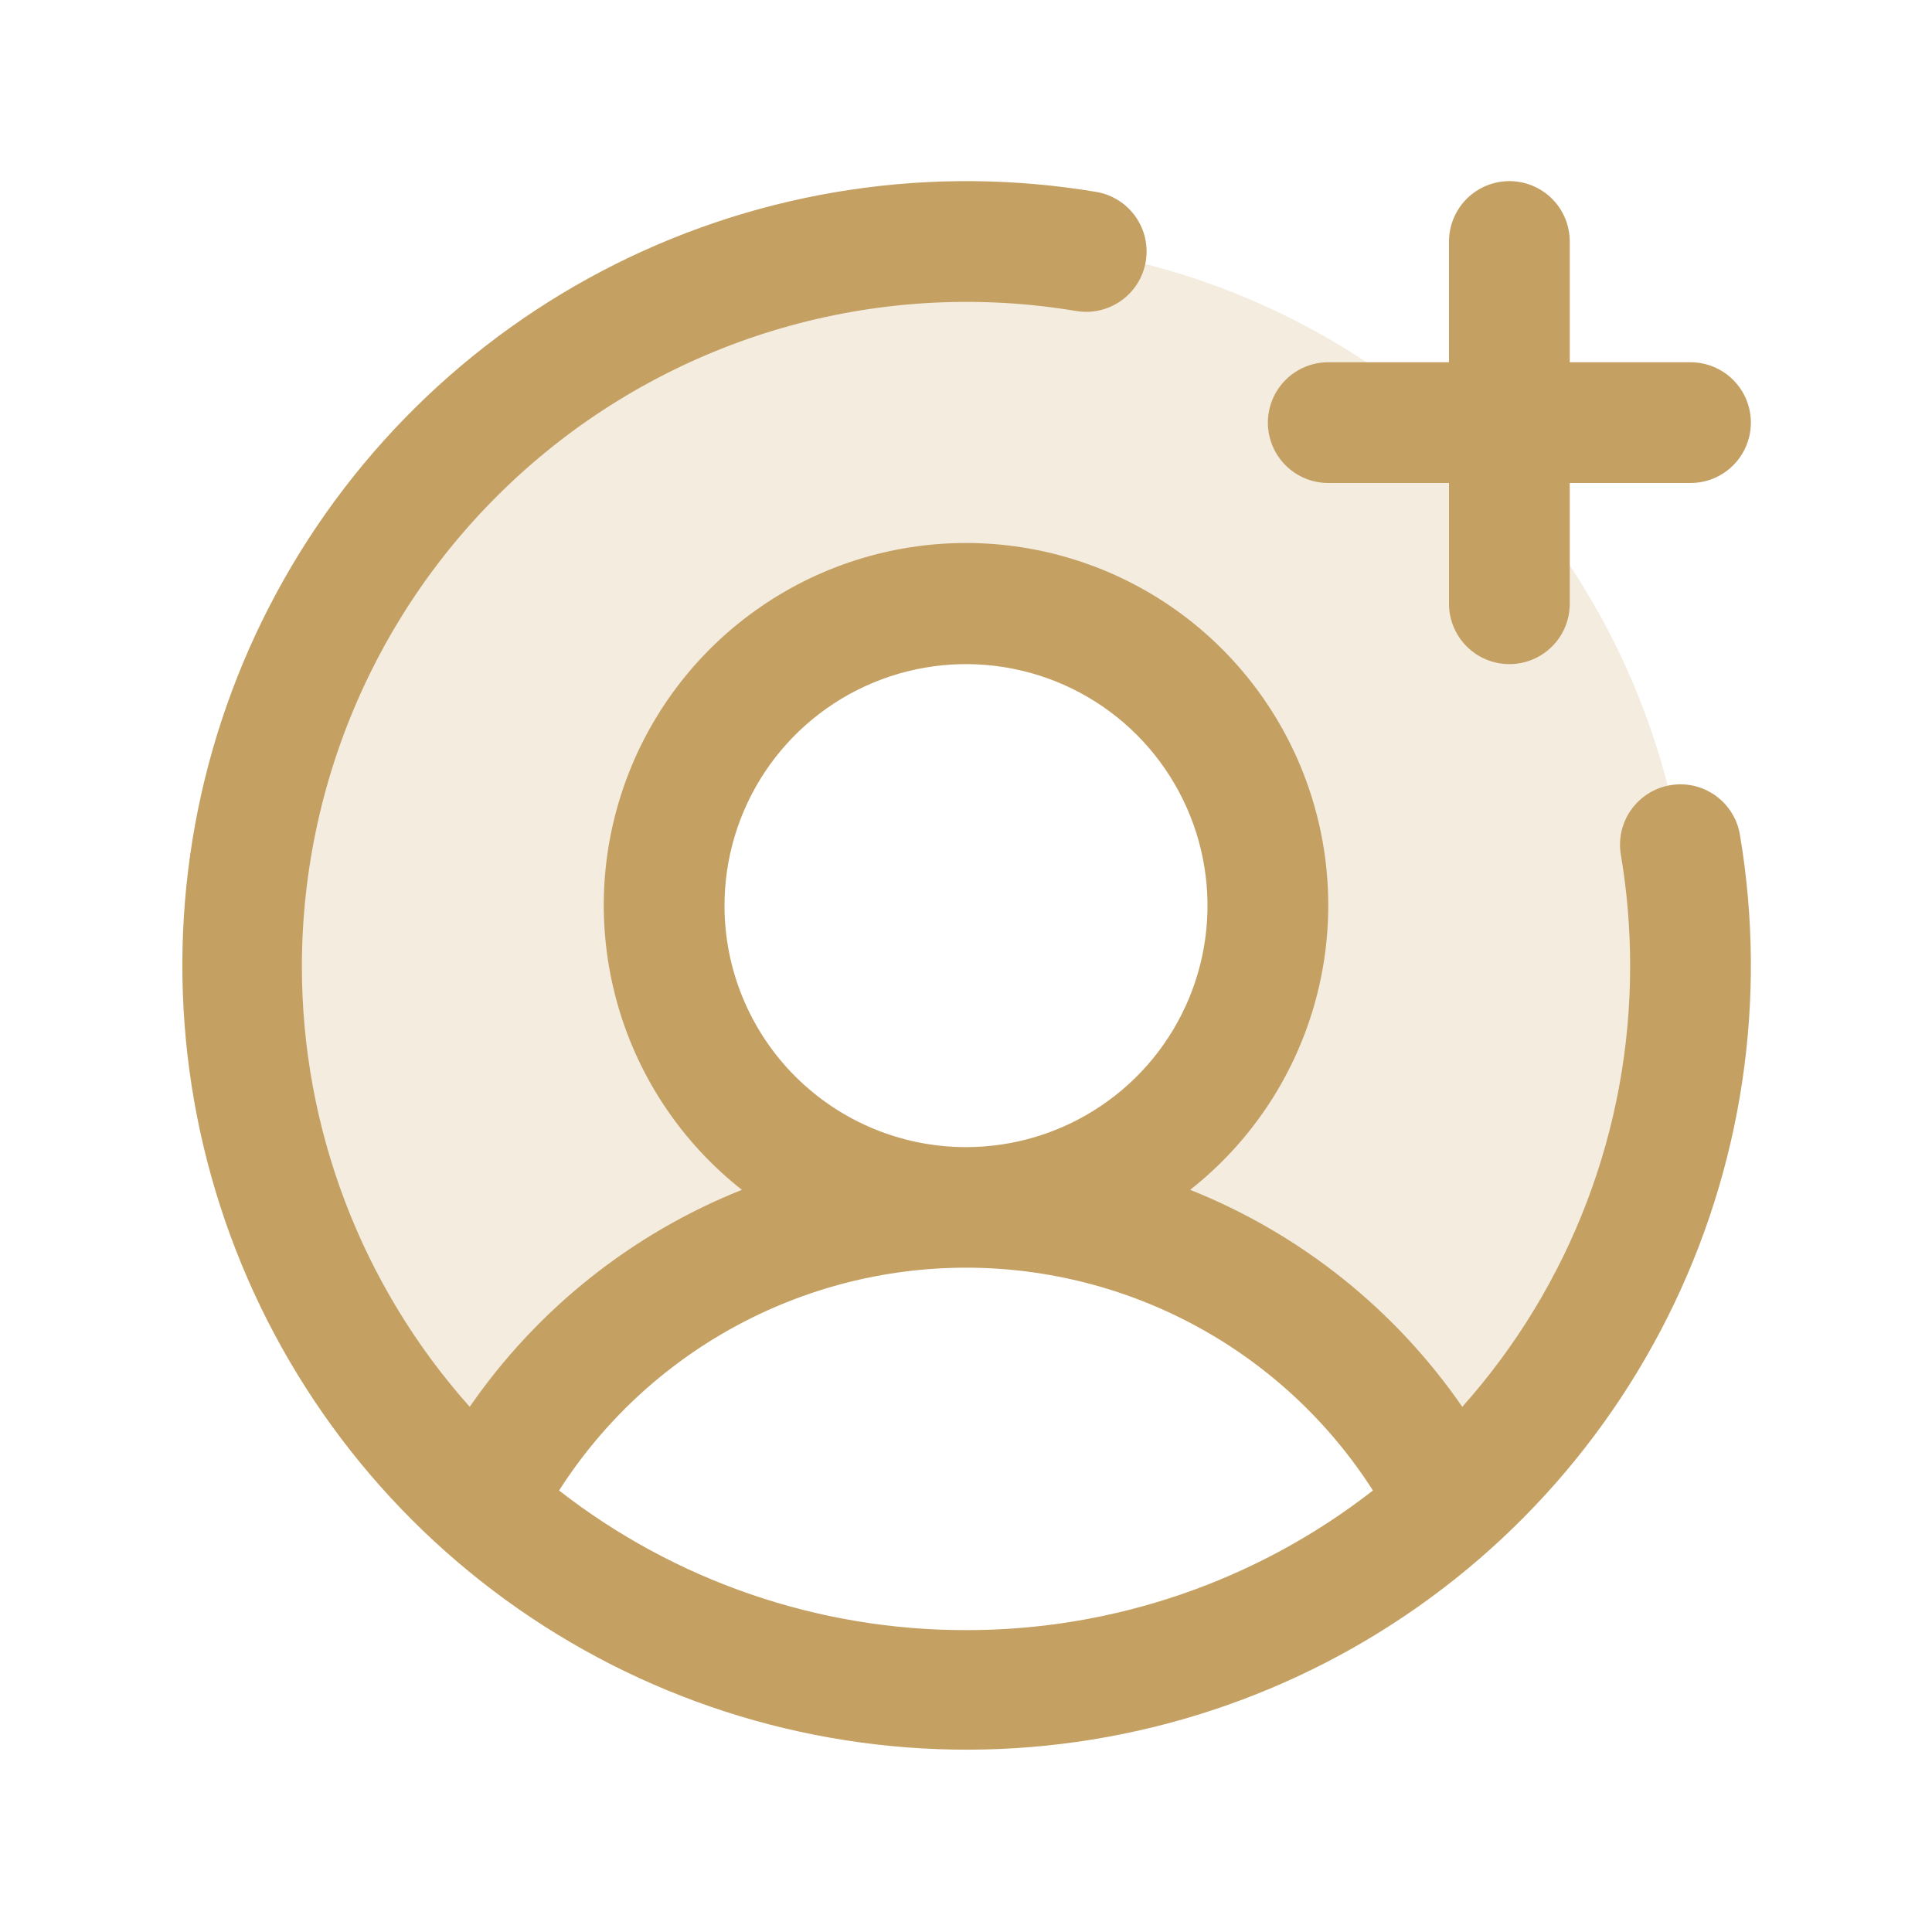
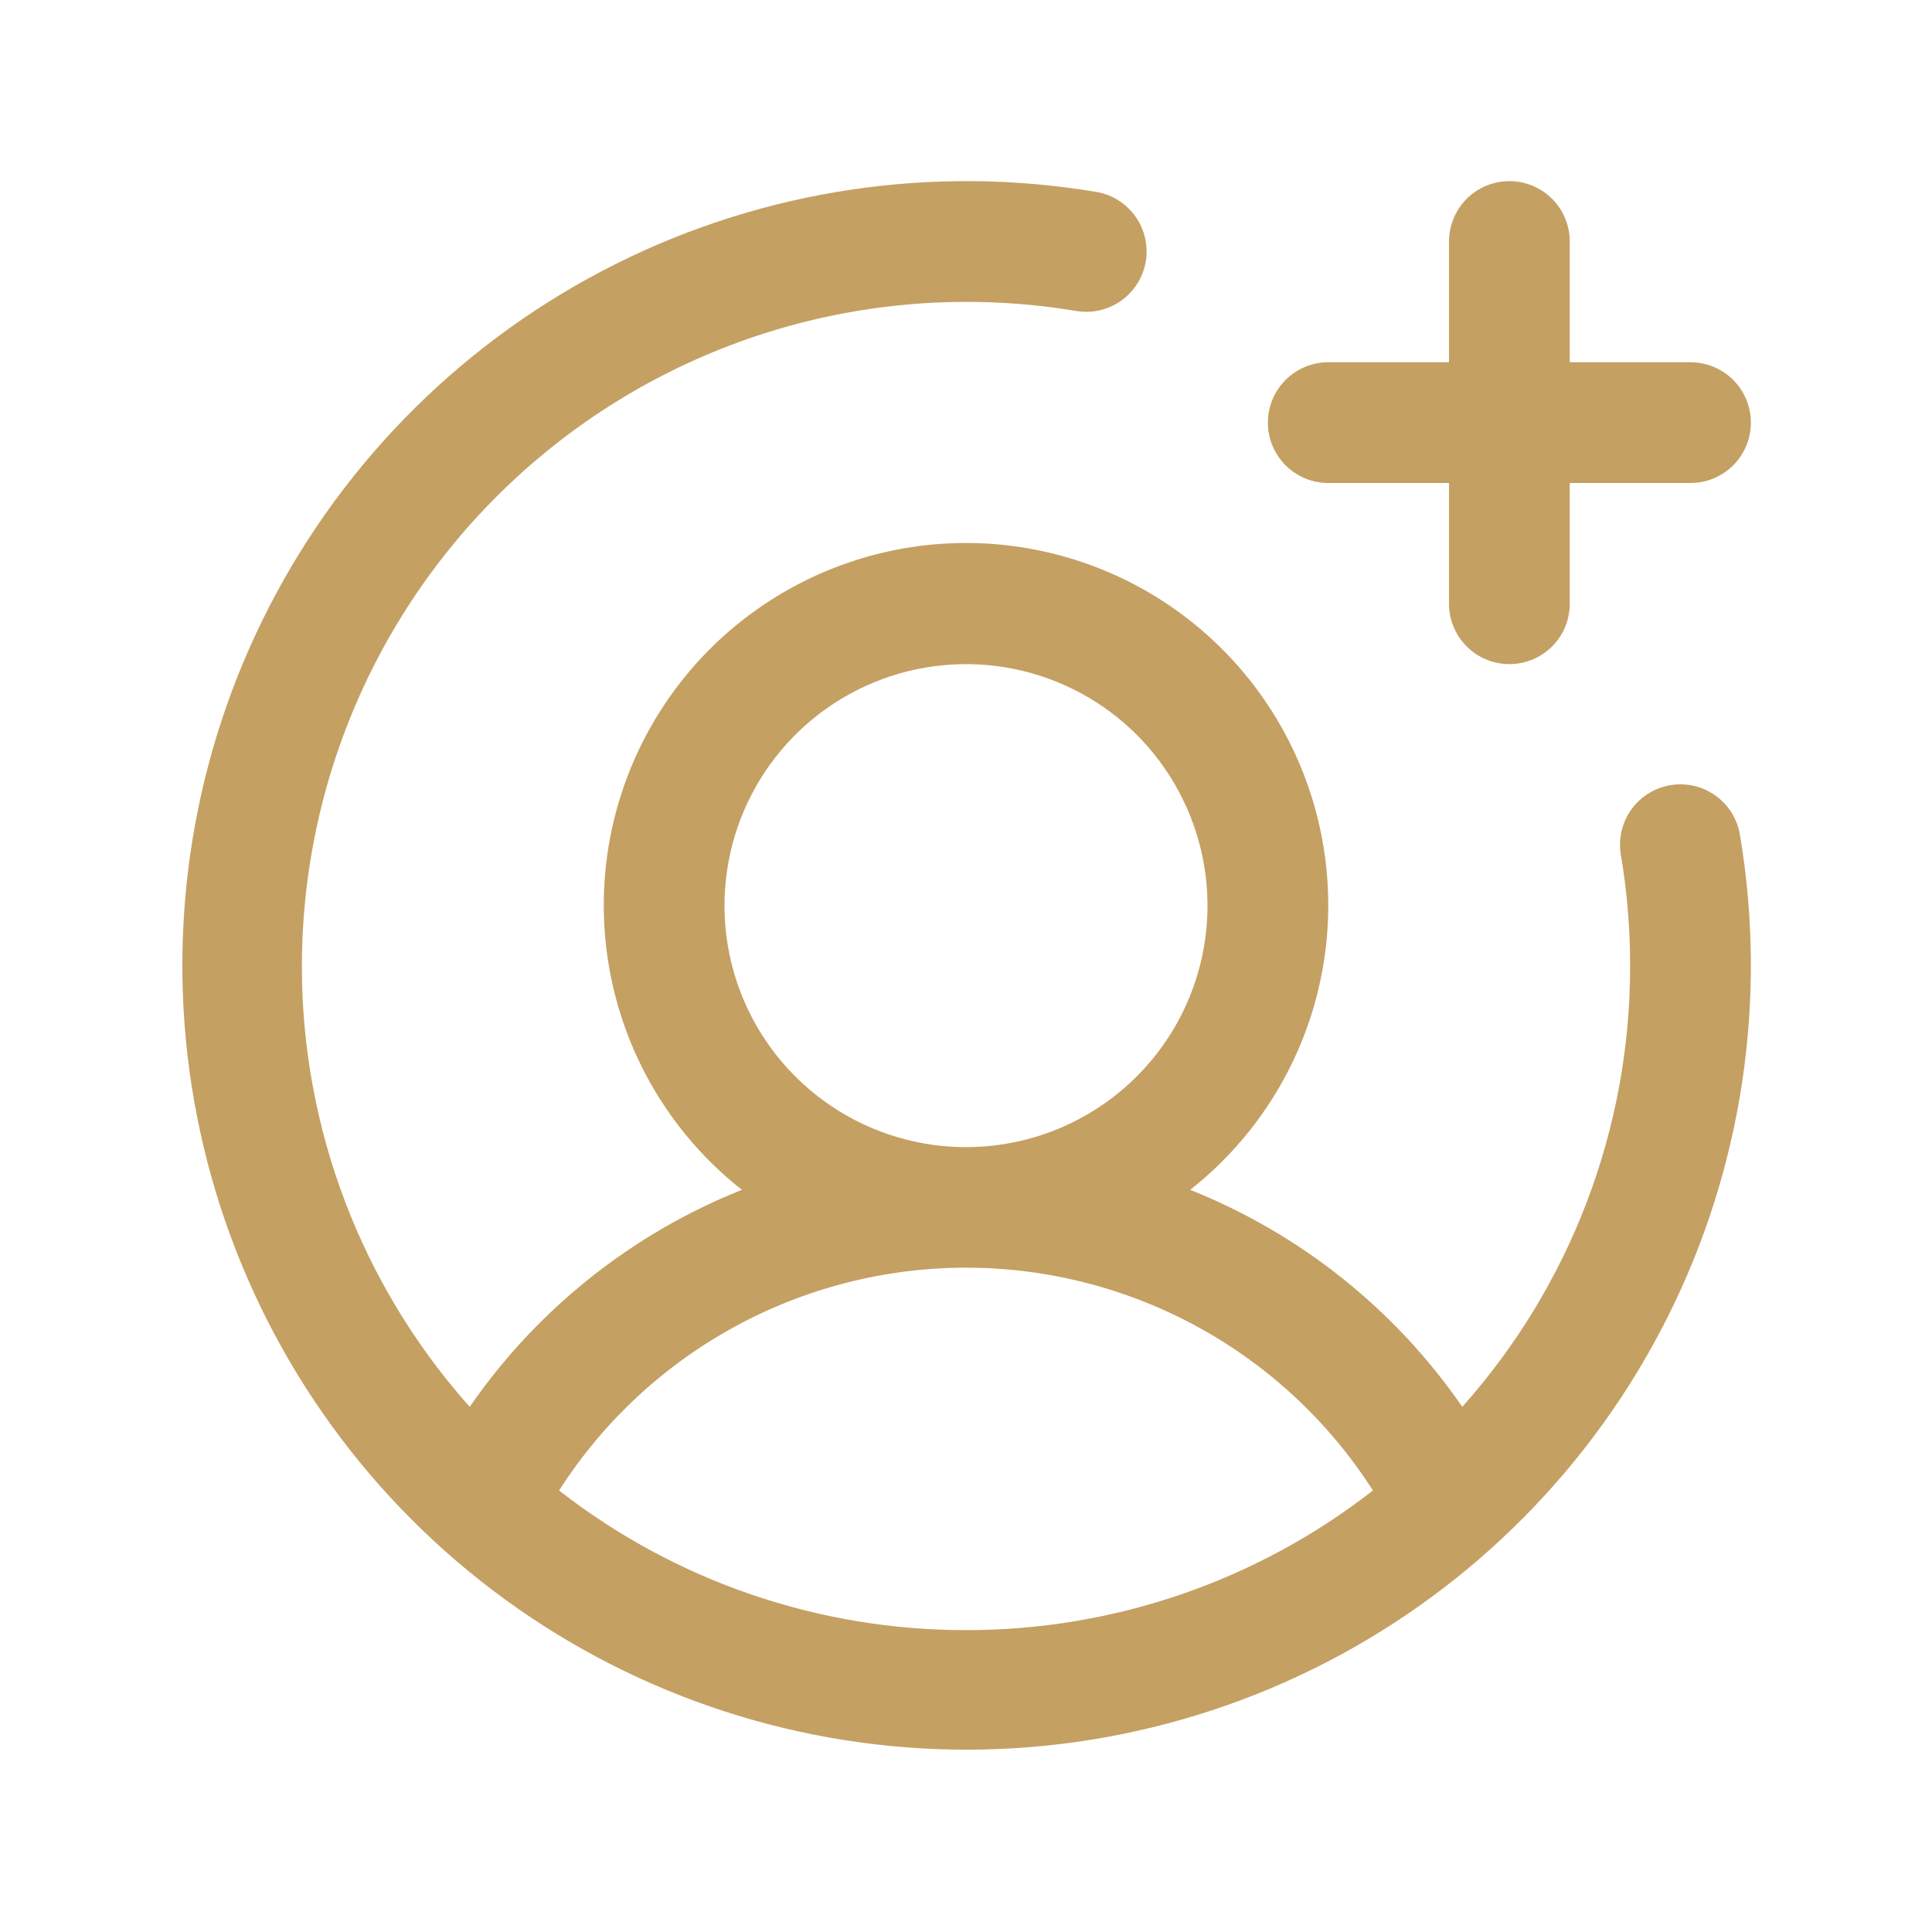
<svg xmlns="http://www.w3.org/2000/svg" id="icon" width="40" height="40" viewBox="0 0 40 40" fill="none">
-   <path opacity="0.2" d="M35 20C35.002 22.104 34.561 24.184 33.705 26.106C32.849 28.027 31.597 29.747 30.031 31.152C29.09 29.3 27.655 27.745 25.884 26.66C24.113 25.574 22.077 25 20 25C21.236 25 22.445 24.634 23.472 23.947C24.5 23.26 25.301 22.284 25.774 21.142C26.247 20 26.371 18.743 26.13 17.531C25.889 16.318 25.294 15.205 24.419 14.331C23.545 13.457 22.432 12.861 21.219 12.62C20.007 12.379 18.75 12.503 17.608 12.976C16.466 13.449 15.49 14.25 14.803 15.278C14.117 16.305 13.75 17.514 13.75 18.75C13.75 20.408 14.409 21.997 15.581 23.169C16.753 24.341 18.342 25 20 25C17.923 25 15.886 25.574 14.116 26.66C12.345 27.745 10.91 29.3 9.969 31.152C8.11 29.48 6.698 27.369 5.863 25.013C5.027 22.656 4.794 20.128 5.184 17.658C5.574 15.188 6.575 12.856 8.097 10.871C9.618 8.887 11.612 7.315 13.896 6.298C16.18 5.28 18.682 4.85 21.174 5.045C23.667 5.241 26.071 6.057 28.168 7.418C30.265 8.78 31.989 10.644 33.182 12.842C34.375 15.039 35 17.5 35 20Z" fill="#C5A063" />
  <path d="M26.25 8.75C26.25 8.418 26.382 8.101 26.616 7.866C26.851 7.632 27.169 7.5 27.5 7.5H30V5C30 4.668 30.132 4.351 30.366 4.116C30.601 3.882 30.919 3.75 31.25 3.75C31.582 3.75 31.9 3.882 32.134 4.116C32.369 4.351 32.5 4.668 32.5 5V7.5H35C35.332 7.5 35.65 7.632 35.884 7.866C36.119 8.101 36.25 8.418 36.25 8.75C36.25 9.082 36.119 9.399 35.884 9.634C35.65 9.868 35.332 10 35 10H32.5V12.5C32.5 12.832 32.369 13.149 32.134 13.384C31.9 13.618 31.582 13.75 31.25 13.75C30.919 13.75 30.601 13.618 30.366 13.384C30.132 13.149 30 12.832 30 12.5V10H27.5C27.169 10 26.851 9.868 26.616 9.634C26.382 9.399 26.25 9.082 26.25 8.75ZM36.025 17.294C36.596 20.688 36.074 24.177 34.533 27.255C32.993 30.333 30.514 32.842 27.454 34.42C24.394 35.997 20.913 36.562 17.511 36.031C14.11 35.501 10.965 33.903 8.531 31.469C6.097 29.035 4.5 25.89 3.969 22.489C3.439 19.088 4.003 15.606 5.581 12.547C7.158 9.487 9.667 7.008 12.745 5.467C15.824 3.926 19.312 3.404 22.707 3.975C23.031 4.032 23.32 4.216 23.51 4.485C23.7 4.754 23.776 5.087 23.722 5.412C23.668 5.737 23.487 6.028 23.22 6.22C22.952 6.413 22.62 6.492 22.294 6.441C20.323 6.109 18.302 6.211 16.374 6.739C14.446 7.268 12.656 8.21 11.129 9.501C9.602 10.791 8.374 12.399 7.532 14.212C6.689 16.026 6.252 18.001 6.25 20C6.247 23.366 7.485 26.615 9.725 29.127C11.12 27.106 13.08 25.544 15.36 24.634C14.135 23.67 13.241 22.348 12.803 20.851C12.365 19.355 12.403 17.76 12.914 16.287C13.424 14.814 14.381 13.536 15.651 12.632C16.921 11.728 18.441 11.242 20 11.242C21.559 11.242 23.08 11.728 24.35 12.632C25.62 13.536 26.576 14.814 27.087 16.287C27.597 17.76 27.636 19.355 27.198 20.851C26.759 22.348 25.866 23.67 24.641 24.634C26.921 25.544 28.881 27.106 30.275 29.127C32.516 26.615 33.753 23.366 33.75 20C33.751 19.232 33.687 18.464 33.56 17.706C33.531 17.544 33.535 17.377 33.571 17.216C33.607 17.055 33.674 16.902 33.77 16.767C33.865 16.633 33.986 16.518 34.126 16.43C34.266 16.342 34.422 16.283 34.584 16.256C34.747 16.229 34.914 16.234 35.075 16.271C35.236 16.309 35.387 16.378 35.521 16.474C35.655 16.571 35.769 16.693 35.855 16.834C35.942 16.974 36 17.131 36.025 17.294ZM20 23.75C20.989 23.75 21.956 23.457 22.778 22.907C23.601 22.358 24.241 21.577 24.62 20.663C24.998 19.75 25.097 18.744 24.904 17.775C24.711 16.805 24.235 15.914 23.536 15.214C22.837 14.515 21.946 14.039 20.976 13.846C20.006 13.653 19.001 13.752 18.087 14.131C17.173 14.509 16.392 15.15 15.843 15.972C15.294 16.794 15 17.761 15 18.75C15 20.076 15.527 21.348 16.465 22.286C17.403 23.223 18.674 23.75 20 23.75ZM20 33.75C23.052 33.753 26.018 32.736 28.425 30.859C27.521 29.445 26.275 28.281 24.803 27.475C23.331 26.669 21.679 26.246 20 26.246C18.322 26.246 16.67 26.669 15.198 27.475C13.725 28.281 12.48 29.445 11.575 30.859C13.983 32.736 16.948 33.753 20 33.75Z" fill="#C5A063" />
</svg>